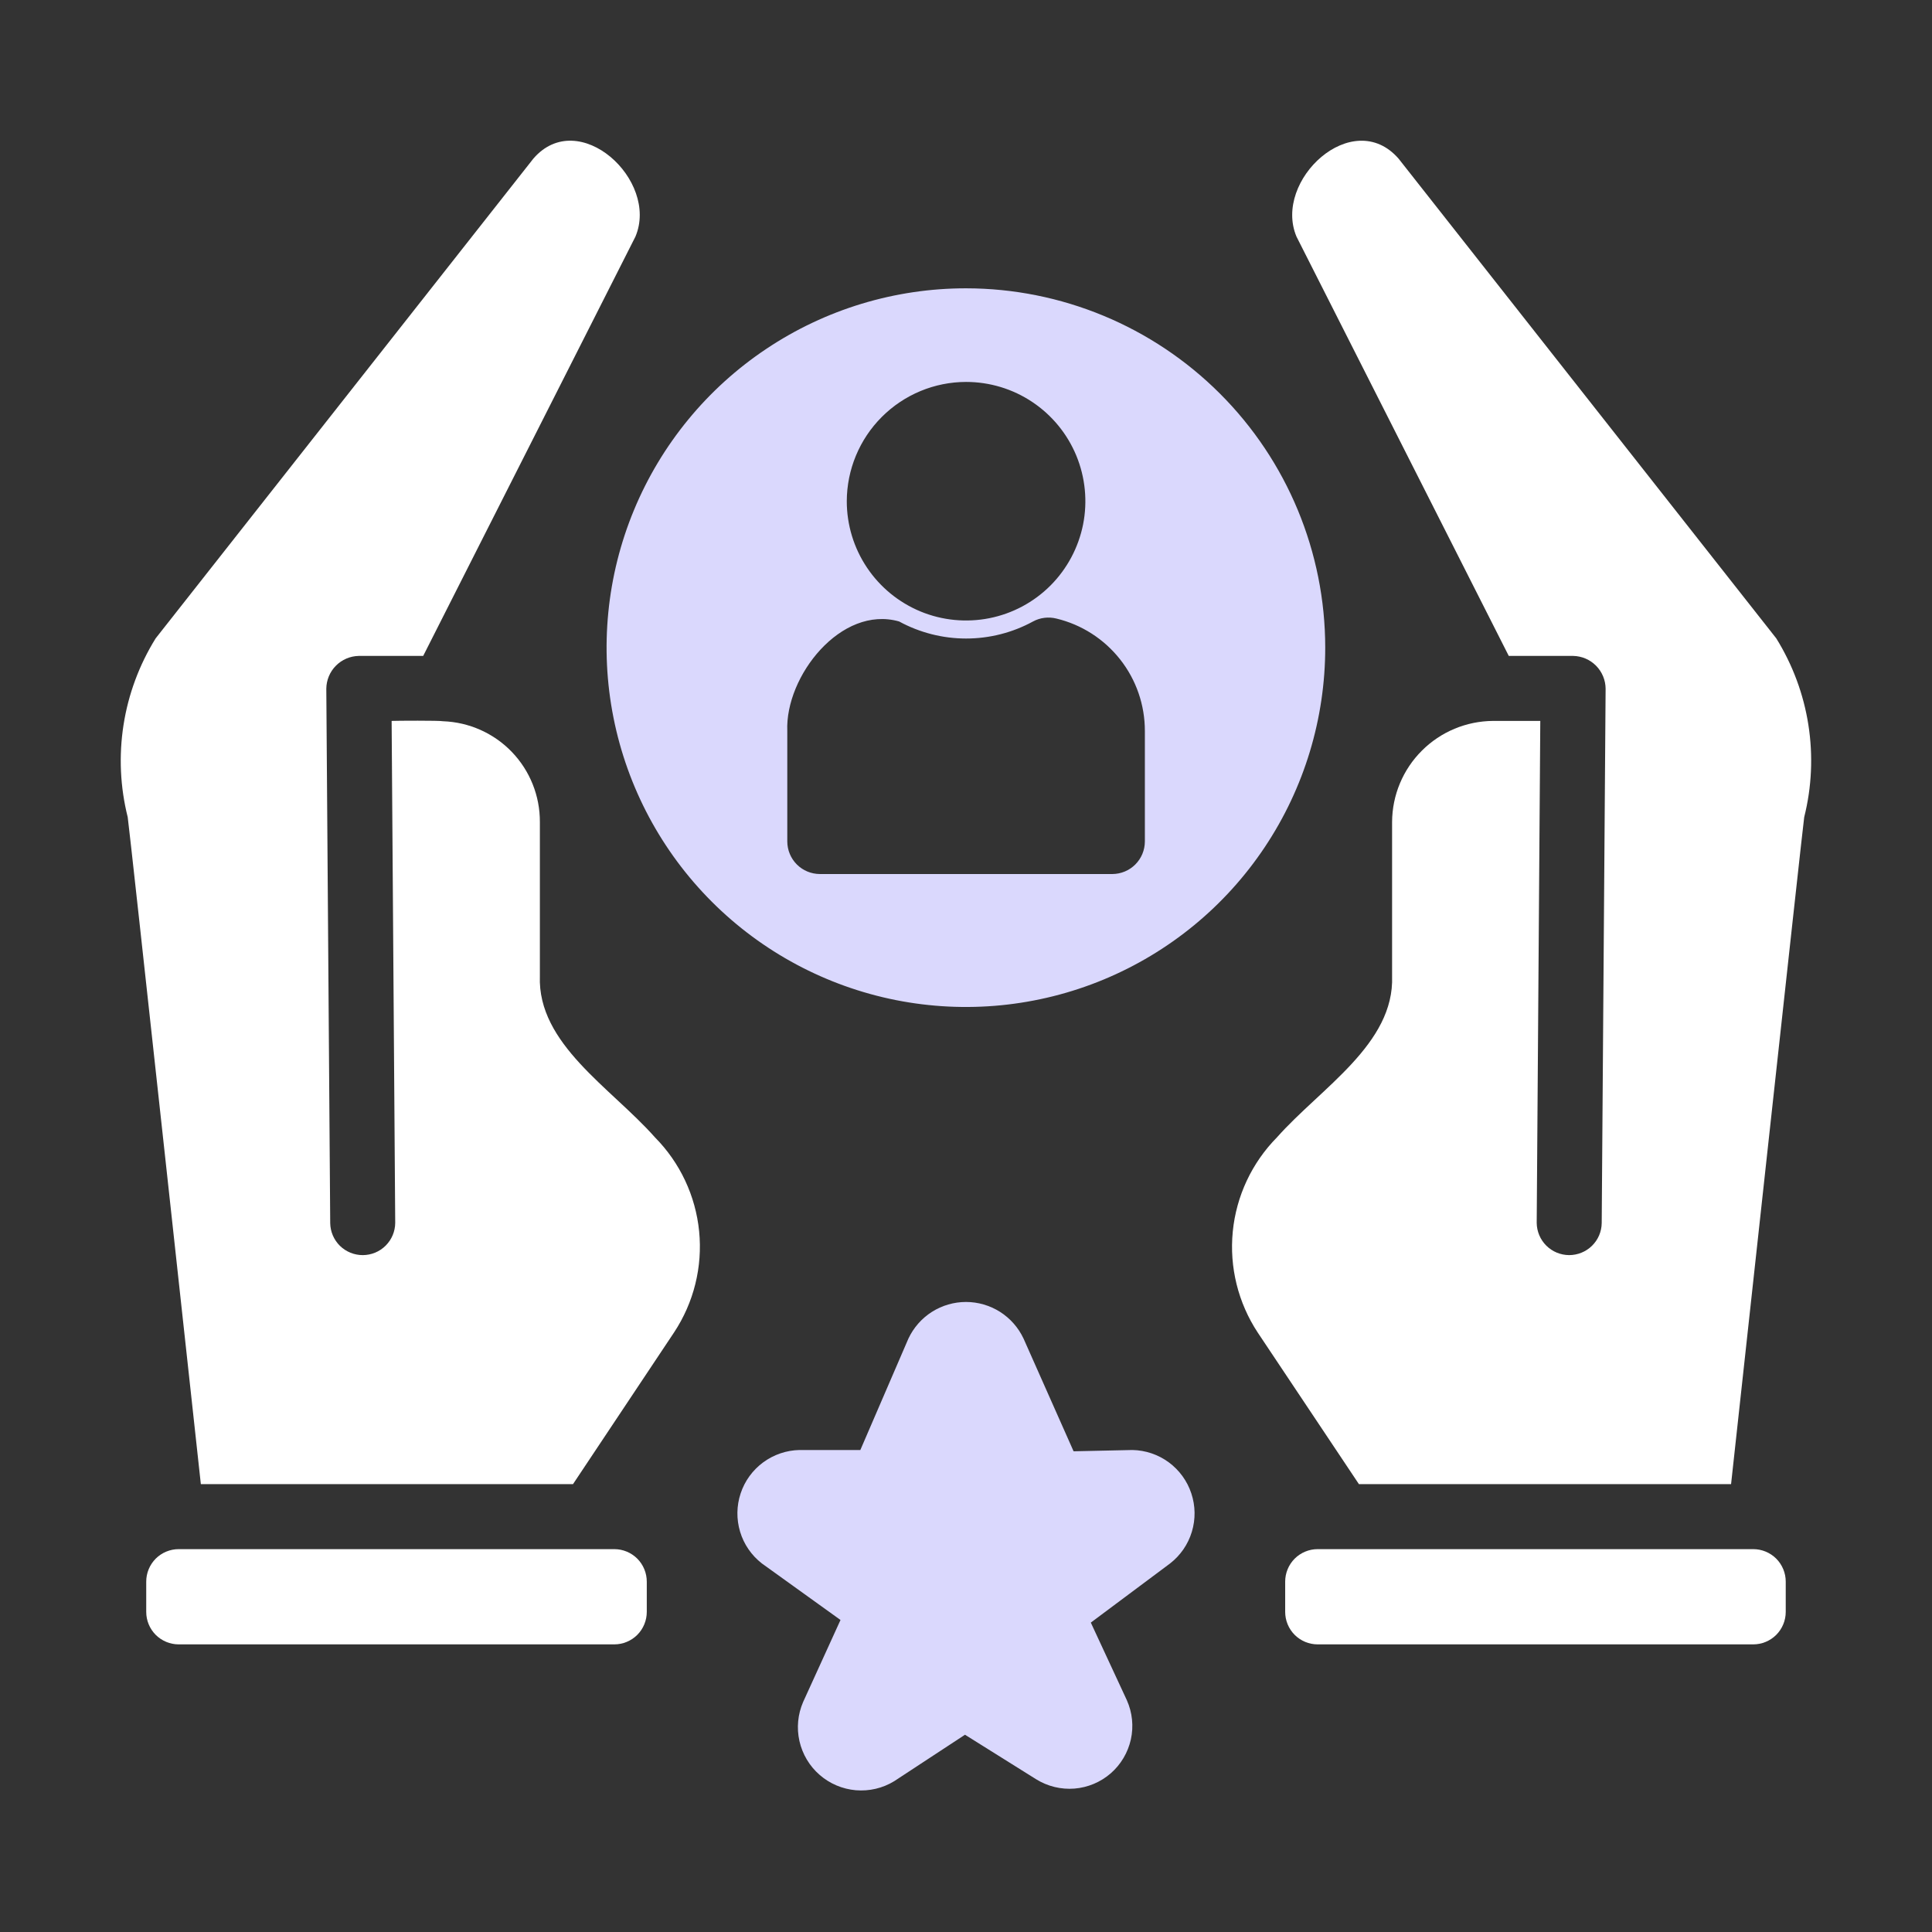
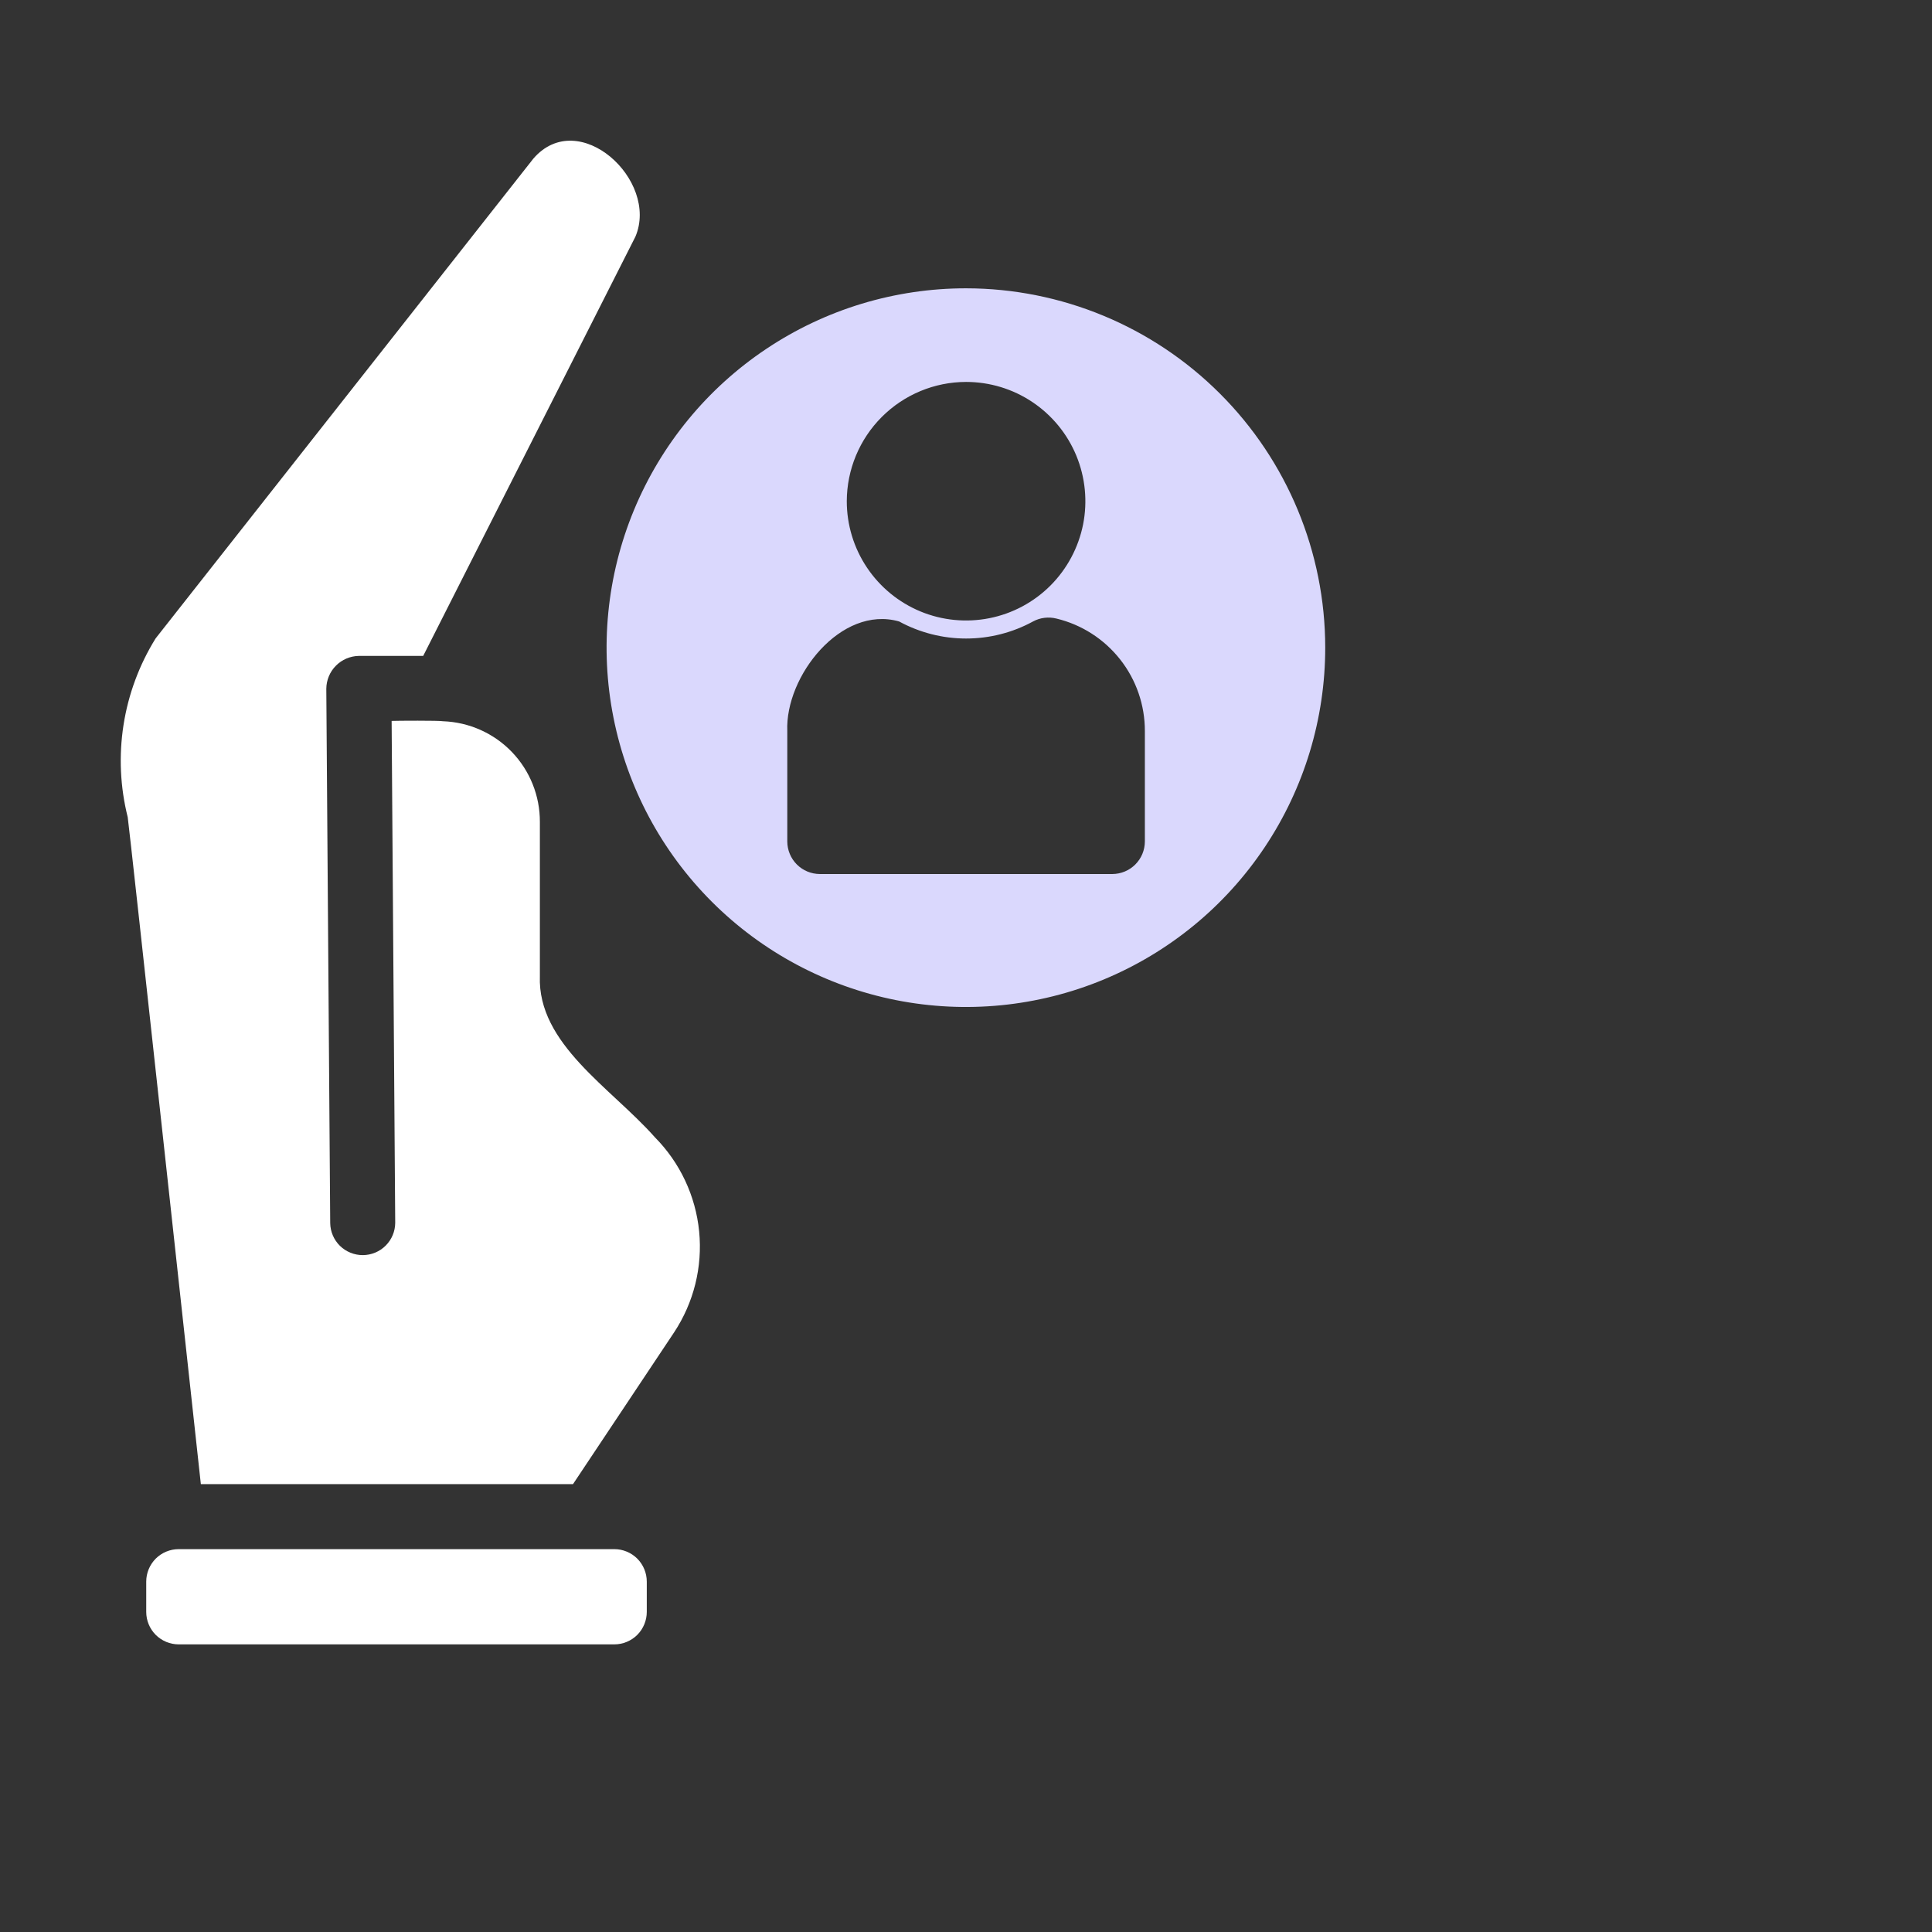
<svg xmlns="http://www.w3.org/2000/svg" width="48" height="48" viewBox="0 0 48 48" fill="none">
  <rect x="0" y="0" width="48" height="48" fill="#333333" stroke="none" />
-   <path d="M32.737 38.488H43.559C43.773 38.488 43.978 38.573 44.13 38.724C44.281 38.876 44.366 39.081 44.366 39.295V40.047C44.366 40.261 44.281 40.466 44.13 40.618C43.978 40.769 43.773 40.854 43.559 40.854H32.737C32.523 40.854 32.318 40.769 32.166 40.618C32.015 40.466 31.93 40.261 31.93 40.047V39.295C31.93 39.081 32.015 38.876 32.166 38.724C32.318 38.573 32.523 38.488 32.737 38.488Z" fill="white" />
-   <path d="M44.131 15.86L34.747 3.941C33.608 2.636 31.622 4.483 32.211 5.879L37.485 16.296H39.084C39.298 16.3 39.503 16.387 39.654 16.54C39.804 16.692 39.89 16.898 39.891 17.112L39.794 30.388C39.791 30.601 39.704 30.803 39.552 30.952C39.4 31.101 39.195 31.183 38.983 31.183C38.77 31.181 38.567 31.097 38.416 30.946C38.266 30.796 38.181 30.593 38.179 30.38L38.268 17.911L37.097 17.911C36.432 17.915 35.795 18.18 35.325 18.651C34.854 19.121 34.589 19.758 34.586 20.423V24.251C34.647 25.938 32.814 27.029 31.727 28.256C31.103 28.888 30.715 29.715 30.628 30.598C30.541 31.482 30.761 32.369 31.25 33.11L33.762 36.873L43.008 36.873C43.02 36.788 44.806 20.371 44.825 20.302C45.013 19.553 45.048 18.773 44.929 18.011C44.81 17.247 44.538 16.516 44.131 15.86Z" fill="white" />
  <path d="M4.44 38.488H15.262C15.476 38.488 15.681 38.573 15.833 38.724C15.984 38.876 16.069 39.081 16.069 39.296V40.047C16.069 40.261 15.984 40.466 15.833 40.618C15.681 40.769 15.476 40.854 15.262 40.854H4.44C4.226 40.854 4.021 40.769 3.869 40.618C3.718 40.466 3.633 40.261 3.633 40.047V39.295C3.633 39.081 3.718 38.876 3.869 38.724C4.021 38.573 4.226 38.488 4.44 38.488Z" fill="white" />
  <path d="M13.413 24.251V20.423C13.416 19.775 13.167 19.15 12.718 18.683C12.268 18.215 11.654 17.942 11.006 17.919C10.918 17.899 9.849 17.905 9.73 17.911L9.819 30.38C9.818 30.593 9.733 30.796 9.582 30.947C9.432 31.097 9.228 31.182 9.016 31.183C8.803 31.184 8.598 31.101 8.446 30.953C8.295 30.804 8.207 30.601 8.204 30.388L8.107 17.112C8.109 16.898 8.194 16.692 8.345 16.54C8.496 16.387 8.7 16.3 8.915 16.296H10.514L15.787 5.879C16.381 4.476 14.376 2.637 13.251 3.941L3.867 15.86C3.46 16.516 3.188 17.248 3.069 18.011C2.95 18.774 2.985 19.553 3.173 20.302C3.196 20.385 4.977 36.775 4.99 36.873H14.236L16.748 33.102C17.237 32.362 17.457 31.477 17.37 30.594C17.283 29.712 16.895 28.886 16.271 28.256C15.184 27.027 13.352 25.939 13.413 24.251Z" fill="white" />
  <path d="M24.002 7.163C22.236 7.162 20.509 7.685 19.041 8.666C17.572 9.646 16.427 11.041 15.751 12.672C15.075 14.303 14.897 16.099 15.242 17.831C15.586 19.563 16.436 21.154 17.685 22.403C18.934 23.652 20.525 24.502 22.257 24.847C23.989 25.191 25.785 25.014 27.416 24.338C29.048 23.661 30.442 22.517 31.422 21.048C32.403 19.579 32.926 17.852 32.925 16.086C32.923 13.72 31.983 11.452 30.309 9.779C28.636 8.106 26.368 7.165 24.002 7.163ZM24.002 9.489C24.588 9.489 25.161 9.662 25.648 9.988C26.136 10.314 26.516 10.777 26.74 11.318C26.964 11.86 27.023 12.456 26.909 13.03C26.794 13.605 26.512 14.133 26.098 14.548C25.683 14.963 25.155 15.245 24.58 15.359C24.005 15.473 23.409 15.415 22.868 15.191C22.326 14.966 21.863 14.586 21.538 14.099C21.212 13.612 21.038 13.039 21.038 12.452C21.04 11.667 21.353 10.914 21.908 10.359C22.464 9.803 23.216 9.49 24.002 9.489ZM28.444 20.907C28.443 21.121 28.358 21.326 28.206 21.478C28.055 21.629 27.85 21.714 27.636 21.715H20.368C20.154 21.714 19.949 21.629 19.798 21.478C19.646 21.326 19.561 21.121 19.56 20.907V18.162C19.504 16.801 20.897 15.029 22.338 15.44C22.849 15.718 23.421 15.864 24.002 15.864C24.583 15.864 25.155 15.719 25.666 15.44C25.843 15.344 26.051 15.319 26.247 15.368C26.874 15.519 27.431 15.877 27.83 16.384C28.229 16.89 28.445 17.517 28.444 18.162L28.444 20.907Z" fill="#DAD8FD" />
-   <path d="M28.134 36.025L26.673 36.057L25.429 33.255C25.301 32.984 25.099 32.754 24.846 32.593C24.593 32.433 24.299 32.347 24 32.347C23.7 32.347 23.406 32.433 23.153 32.593C22.9 32.754 22.698 32.984 22.57 33.255L21.375 36.025L19.865 36.025C19.539 36.031 19.224 36.139 18.962 36.331C18.699 36.525 18.503 36.794 18.401 37.103C18.298 37.412 18.294 37.745 18.388 38.057C18.482 38.369 18.671 38.643 18.928 38.843L20.882 40.248L19.954 42.284C19.821 42.59 19.788 42.931 19.862 43.257C19.936 43.583 20.111 43.877 20.363 44.096C20.615 44.316 20.93 44.449 21.263 44.478C21.596 44.506 21.93 44.428 22.215 44.254L23.975 43.099L25.744 44.206C26.028 44.382 26.361 44.463 26.694 44.437C27.028 44.41 27.344 44.277 27.596 44.058C27.848 43.838 28.023 43.543 28.096 43.216C28.168 42.89 28.133 42.549 27.997 42.243L27.101 40.313L29.071 38.843C29.328 38.643 29.517 38.369 29.611 38.057C29.706 37.745 29.701 37.412 29.598 37.103C29.496 36.794 29.3 36.525 29.038 36.331C28.775 36.138 28.46 36.031 28.134 36.025Z" fill="#DAD8FD" />
</svg>